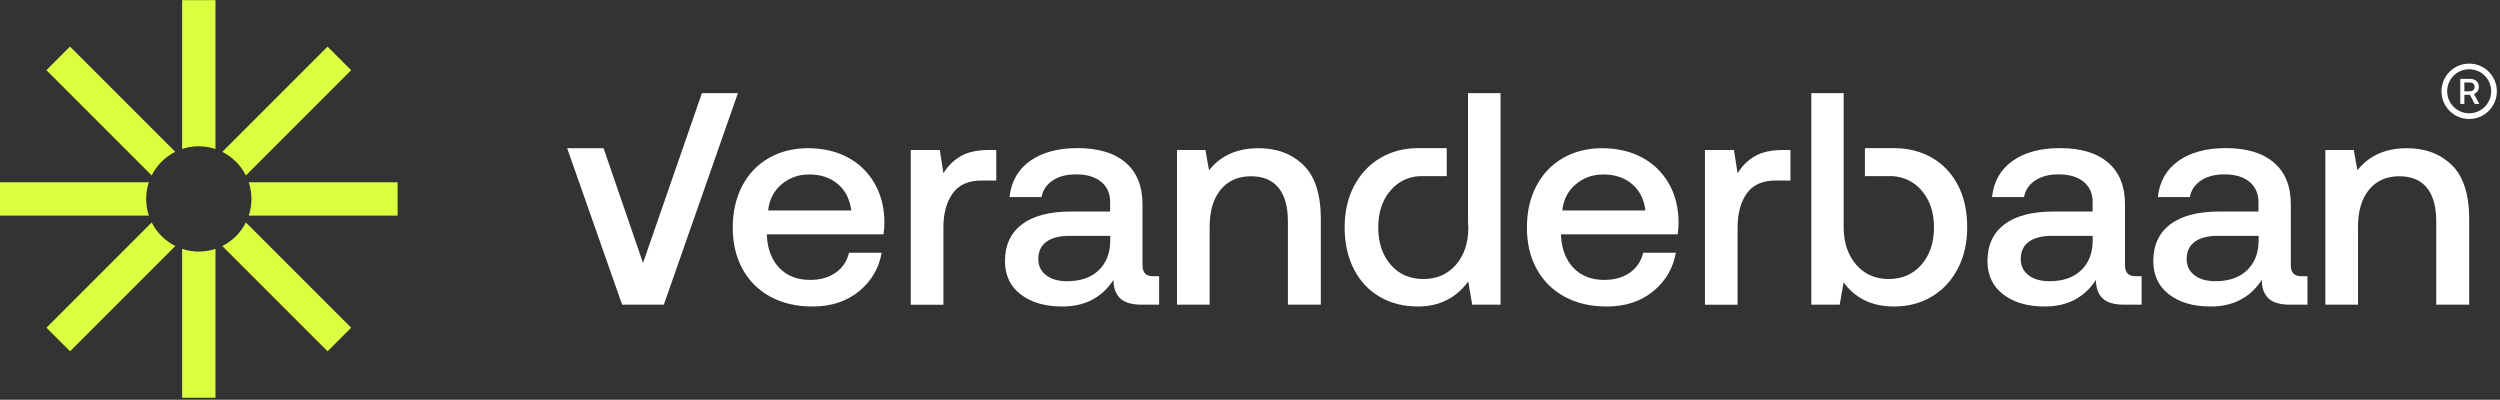
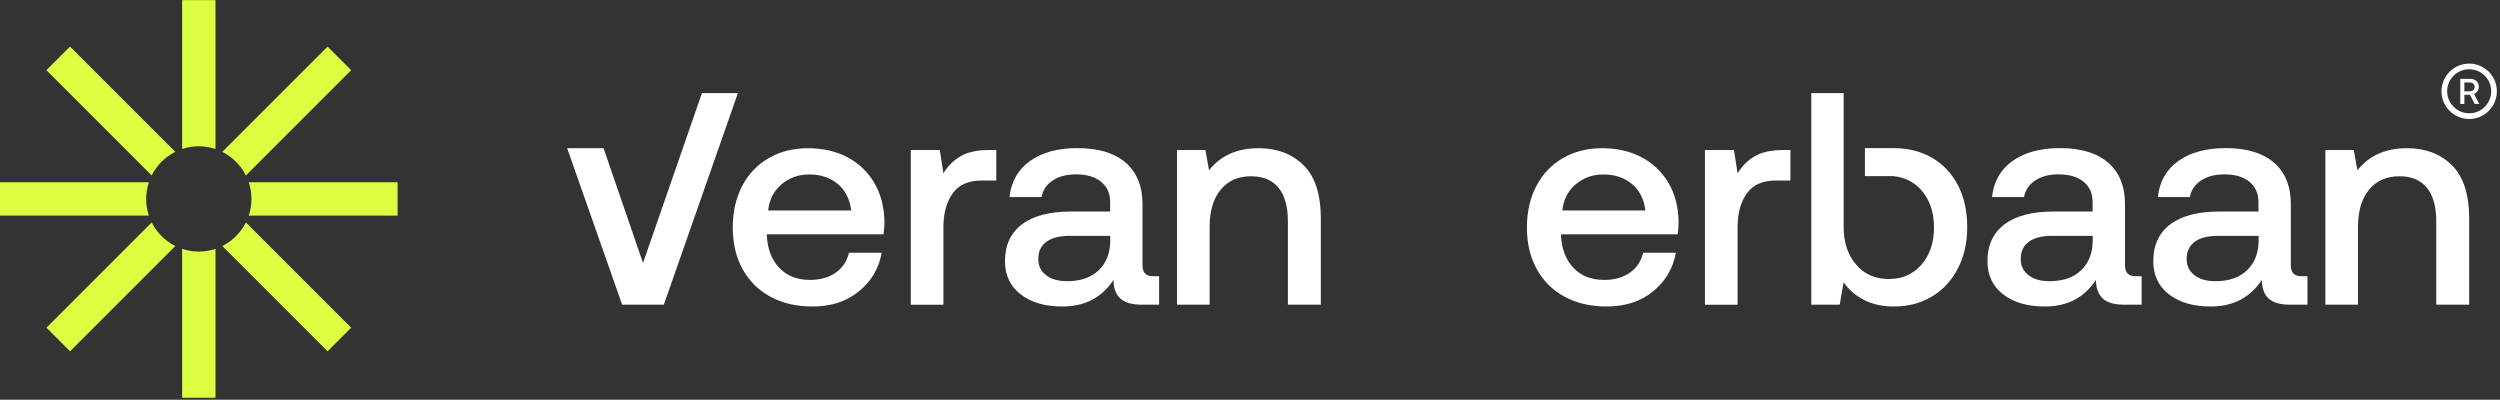
<svg xmlns="http://www.w3.org/2000/svg" width="763" height="122" viewBox="0 0 763 122" fill="none">
  <rect x="0" y="0" width="763" height="122" fill="#333333" stroke="none" />
  <g clip-path="url(#clip0_41_307)">
    <path d="M214.224 28.434L196.249 80.266L184.207 45.231H173.095L189.879 92.992H202.604L225.204 28.434H214.224Z" fill="white" />
    <path d="M234.658 48.227C238.134 46.234 242.118 45.231 246.598 45.231C251.077 45.231 255.164 46.147 258.64 47.994C262.116 49.841 264.85 52.444 266.842 55.833C268.835 59.222 269.867 63.178 269.925 67.73C269.925 68.966 269.838 70.217 269.649 71.511H234.047V72.064C234.294 76.179 235.588 79.437 237.915 81.837C240.257 84.236 243.355 85.429 247.238 85.429C250.306 85.429 252.895 84.702 254.989 83.262C257.084 81.822 258.465 79.772 259.134 77.125H269.096C268.238 81.924 265.911 85.851 262.13 88.934C258.349 92.003 253.622 93.544 247.979 93.544C243.064 93.544 238.773 92.541 235.109 90.548C231.444 88.556 228.622 85.734 226.63 82.113C224.637 78.492 223.634 74.274 223.634 69.475C223.634 64.675 224.608 60.356 226.542 56.706C228.477 53.041 231.182 50.219 234.658 48.227ZM255.687 56.153C253.375 54.219 250.481 53.244 246.976 53.244C243.718 53.244 240.911 54.248 238.541 56.24C236.17 58.233 234.803 60.894 234.44 64.225H259.803C259.367 60.778 258 58.087 255.702 56.153H255.687Z" fill="white" />
    <path d="M304.059 55.092H299.637C295.522 55.092 292.54 56.43 290.693 59.106C288.846 61.782 287.93 65.171 287.93 69.301V93.007H277.968V45.784H286.825L287.93 52.881C289.283 50.671 291.028 48.926 293.18 47.675C295.333 46.41 298.227 45.784 301.848 45.784H304.059V55.092Z" fill="white" />
    <path d="M353.768 92.992H348.518C345.449 92.992 343.224 92.352 341.872 91.057C340.519 89.763 339.836 87.887 339.836 85.429C336.272 90.839 331.08 93.544 324.245 93.544C318.951 93.544 314.719 92.323 311.52 89.85C308.32 87.392 306.72 84.004 306.72 79.699C306.72 74.841 308.436 71.104 311.883 68.486C315.33 65.868 320.333 64.559 326.921 64.559H338.817V61.694C338.817 59.047 337.901 56.982 336.054 55.469C334.207 53.957 331.662 53.215 328.404 53.215C325.51 53.215 323.125 53.841 321.249 55.106C319.373 56.371 318.253 58.044 317.89 60.138H308.116C308.611 55.411 310.705 51.732 314.385 49.114C318.079 46.496 322.907 45.202 328.87 45.202C335.196 45.202 340.097 46.671 343.53 49.623C346.962 52.575 348.692 56.822 348.692 62.349V80.979C348.692 83.189 349.74 84.294 351.834 84.294H353.768V92.962V92.992ZM326.47 71.976C323.401 71.976 321.031 72.573 319.373 73.78C317.715 74.987 316.886 76.746 316.886 79.088C316.886 81.124 317.671 82.753 319.242 83.975C320.813 85.196 322.951 85.822 325.656 85.822C329.771 85.822 332.986 84.716 335.298 82.506C337.61 80.295 338.788 77.343 338.847 73.649V71.991H326.485L326.47 71.976Z" fill="white" />
    <path d="M403.114 66.988V92.992H393.064V67.541C393.064 63.047 392.104 59.644 390.199 57.302C388.294 54.961 385.502 53.797 381.808 53.797C377.866 53.797 374.783 55.164 372.543 57.898C370.304 60.633 369.184 64.399 369.184 69.198V92.992H359.222V45.784H367.89L368.995 51.965C372.558 47.471 377.605 45.231 384.12 45.231C389.719 45.231 394.286 46.947 397.82 50.394C401.354 53.841 403.128 59.367 403.128 66.988H403.114Z" fill="white" />
    <path d="M477.038 48.227C480.514 46.234 484.499 45.231 488.978 45.231C493.457 45.231 497.544 46.147 501.02 47.994C504.496 49.841 507.23 52.444 509.222 55.833C511.215 59.222 512.247 63.178 512.306 67.73C512.306 68.966 512.218 70.217 512.029 71.511H476.427V72.064C476.674 76.179 477.969 79.437 480.296 81.837C482.637 84.236 485.735 85.429 489.618 85.429C492.687 85.429 495.275 84.702 497.369 83.262C499.464 81.822 500.845 79.772 501.514 77.125H511.477C510.619 81.924 508.292 85.851 504.51 88.934C500.729 92.003 496.017 93.544 490.36 93.544C485.444 93.544 481.154 92.541 477.489 90.548C473.824 88.556 471.002 85.734 469.01 82.113C467.017 78.492 466.014 74.274 466.014 69.475C466.014 64.675 466.988 60.356 468.923 56.706C470.857 53.055 473.562 50.219 477.038 48.227ZM498.068 56.153C495.77 54.219 492.861 53.244 489.356 53.244C486.098 53.244 483.291 54.248 480.921 56.24C478.55 58.233 477.183 60.894 476.82 64.225H502.183C501.747 60.778 500.38 58.087 498.082 56.153H498.068Z" fill="white" />
    <path d="M546.439 55.092H542.018C537.902 55.092 534.921 56.43 533.074 59.106C531.227 61.782 530.31 65.171 530.31 69.301V93.007H520.348V45.784H529.205L530.31 52.881C531.663 50.671 533.408 48.926 535.561 47.675C537.713 46.424 540.607 45.784 544.228 45.784H546.439V55.092Z" fill="white" />
    <path d="M653.609 92.992H648.359C645.29 92.992 643.065 92.352 641.713 91.057C640.36 89.763 639.691 87.887 639.691 85.429C636.128 90.839 630.936 93.544 624.1 93.544C618.807 93.544 614.575 92.323 611.375 89.85C608.175 87.378 606.576 84.004 606.576 79.699C606.576 74.841 608.292 71.104 611.739 68.486C615.185 65.868 620.188 64.559 626.776 64.559H638.673V61.694C638.673 59.047 637.757 56.982 635.91 55.469C634.063 53.957 631.518 53.215 628.26 53.215C625.366 53.215 622.981 53.841 621.105 55.106C619.228 56.371 618.109 58.044 617.745 60.138H607.972C608.466 55.411 610.561 51.732 614.24 49.114C617.934 46.496 622.762 45.202 628.725 45.202C635.052 45.202 639.953 46.671 643.385 49.623C646.832 52.575 648.548 56.822 648.548 62.349V80.979C648.548 83.189 649.595 84.294 651.689 84.294H653.624V92.962L653.609 92.992ZM626.311 71.976C623.242 71.976 620.872 72.573 619.214 73.78C617.556 74.987 616.727 76.746 616.727 79.088C616.727 81.124 617.512 82.753 619.083 83.975C620.654 85.196 622.792 85.822 625.497 85.822C629.612 85.822 632.827 84.716 635.139 82.506C637.451 80.295 638.629 77.343 638.688 73.649V71.991H626.326L626.311 71.976Z" fill="white" />
    <path d="M704.249 92.992H698.984C695.916 92.992 693.691 92.352 692.338 91.057C690.986 89.763 690.302 87.887 690.302 85.429C686.739 90.839 681.547 93.544 674.712 93.544C669.418 93.544 665.186 92.323 661.986 89.85C658.787 87.392 657.187 84.004 657.187 79.699C657.187 74.841 658.903 71.104 662.35 68.486C665.796 65.868 670.799 64.559 677.388 64.559H689.284V61.694C689.284 59.047 688.368 56.982 686.521 55.469C684.674 53.957 682.129 53.215 678.871 53.215C675.977 53.215 673.606 53.841 671.716 55.106C669.84 56.371 668.72 58.044 668.356 60.138H658.583C659.077 55.411 661.172 51.732 664.851 49.114C668.545 46.496 673.359 45.202 679.336 45.202C685.663 45.202 690.549 46.671 693.996 49.623C697.443 52.575 699.159 56.822 699.159 62.349V80.979C699.159 83.189 700.206 84.294 702.3 84.294H704.235V92.962L704.249 92.992ZM676.951 71.976C673.883 71.976 671.512 72.573 669.854 73.78C668.196 74.987 667.367 76.746 667.367 79.088C667.367 81.124 668.152 82.753 669.723 83.975C671.294 85.196 673.432 85.822 676.137 85.822C680.253 85.822 683.467 84.716 685.779 82.506C688.077 80.295 689.269 77.343 689.328 73.649V71.991H676.966L676.951 71.976Z" fill="white" />
    <path d="M753.595 66.988V92.992H743.545V67.541C743.545 63.047 742.586 59.644 740.68 57.302C738.775 54.961 735.983 53.797 732.289 53.797C728.348 53.797 725.264 55.164 723.025 57.898C720.785 60.633 719.665 64.399 719.665 69.198V92.992H709.703V45.784H718.371L719.476 51.965C723.039 47.471 728.086 45.231 734.601 45.231C740.2 45.231 744.767 46.947 748.301 50.394C751.835 53.841 753.609 59.367 753.609 66.988H753.595Z" fill="white" />
    <path d="M597.53 56.473C595.625 52.852 592.978 50.06 589.604 48.125C586.215 46.191 582.376 45.217 578.071 45.217C578.071 45.217 578.071 45.217 578.056 45.217H569.17V53.754H577.707C581.241 54.045 584.15 55.484 586.433 58.088C588.978 61.011 590.258 64.778 590.258 69.388C590.258 73.998 588.978 77.852 586.433 80.775C583.888 83.699 580.543 85.153 576.427 85.153C572.312 85.153 568.981 83.684 566.465 80.732C563.964 77.808 562.713 74.042 562.684 69.431V28.434H552.809V92.992H561.477L562.669 86.171C564.269 88.44 566.363 90.243 568.937 91.567C571.526 92.89 574.566 93.544 578.071 93.544C582.376 93.544 586.215 92.526 589.604 90.505C592.992 88.483 595.625 85.633 597.53 81.968C599.435 78.303 600.395 74.115 600.395 69.373C600.395 64.4 599.435 60.095 597.53 56.459V56.473Z" fill="white" />
-     <path d="M448.038 28.434V67.526C448.097 68.181 448.126 68.864 448.126 69.562C448.126 74.173 446.86 77.925 444.344 80.819C441.828 83.713 438.498 85.153 434.382 85.153C430.266 85.153 426.936 83.699 424.42 80.775C421.904 77.852 420.639 74.056 420.639 69.388C420.639 64.719 421.904 61.011 424.42 58.088C426.66 55.499 429.51 54.059 433 53.768L441.537 53.754V45.217H432.651C428.434 45.231 424.653 46.235 421.279 48.213C417.89 50.205 415.243 53.041 413.294 56.691C411.36 60.356 410.385 64.574 410.385 69.373C410.385 74.173 411.345 78.579 413.251 82.244C415.156 85.895 417.803 88.701 421.177 90.636C424.551 92.57 428.405 93.544 432.71 93.544C439.225 93.544 444.359 90.999 448.111 85.895L449.304 92.992H457.971V28.434H448.009H448.038Z" fill="white" />
    <path d="M755.282 24.376C755.689 24.58 755.994 24.856 756.213 25.234C756.431 25.598 756.547 26.034 756.547 26.514C756.547 26.994 756.416 27.474 756.14 27.852C755.864 28.23 755.515 28.506 755.064 28.666L756.678 31.721H755.282L753.828 28.943H752.126V31.721H750.875V24.071H753.886C754.424 24.071 754.889 24.172 755.282 24.376ZM753.784 27.852C754.235 27.852 754.598 27.736 754.86 27.488C755.122 27.241 755.253 26.921 755.253 26.514C755.253 26.107 755.122 25.787 754.86 25.54C754.598 25.292 754.235 25.176 753.784 25.176H752.126V27.866H753.784V27.852Z" fill="white" />
    <path d="M753.595 19.416C748.941 19.416 745.145 23.198 745.145 27.866C745.145 32.535 748.927 36.316 753.595 36.316C758.263 36.316 762.045 32.535 762.045 27.866C762.045 23.198 758.263 19.416 753.595 19.416ZM753.595 34.571C749.886 34.571 746.876 31.56 746.876 27.852C746.876 24.143 749.886 21.133 753.595 21.133C757.304 21.133 760.314 24.143 760.314 27.852C760.314 31.56 757.304 34.571 753.595 34.571Z" fill="white" />
    <path fill-rule="evenodd" clip-rule="evenodd" d="M65.765 45.478C64.166 44.955 62.449 44.65 60.675 44.65V44.635C58.901 44.635 57.185 44.94 55.585 45.478V0.045H65.765V45.478ZM21.364 14.211L53.491 46.337C50.378 47.893 47.848 50.424 46.292 53.536L14.165 21.41L21.364 14.211ZM45.434 55.63C44.91 57.23 44.605 58.946 44.605 60.72C44.605 62.495 44.895 64.211 45.434 65.811H0V55.63H45.434ZM75.044 53.55L107.17 21.424L99.971 14.225L67.845 46.351C70.957 47.907 73.488 50.438 75.044 53.55ZM76.746 60.72C76.746 58.946 76.455 57.23 75.916 55.63H121.35V65.811H75.916C76.44 64.211 76.746 62.495 76.746 60.72ZM75.044 67.89C73.488 71.002 70.957 73.533 67.845 75.089L99.971 107.215L107.17 100.016L75.044 67.89ZM55.585 75.947C57.185 76.485 58.901 76.79 60.675 76.79V76.776C62.449 76.776 64.166 76.485 65.765 75.947V121.38H55.585V75.947ZM46.306 67.89L14.18 100.016L21.379 107.215L53.505 75.089C50.393 73.533 47.862 71.002 46.306 67.89Z" fill="#DBFF40" />
  </g>
  <defs>
    <clipPath id="clip0_41_307">
      <rect width="762.03" height="121.35" fill="white" transform="translate(0 0.045)" />
    </clipPath>
  </defs>
</svg>